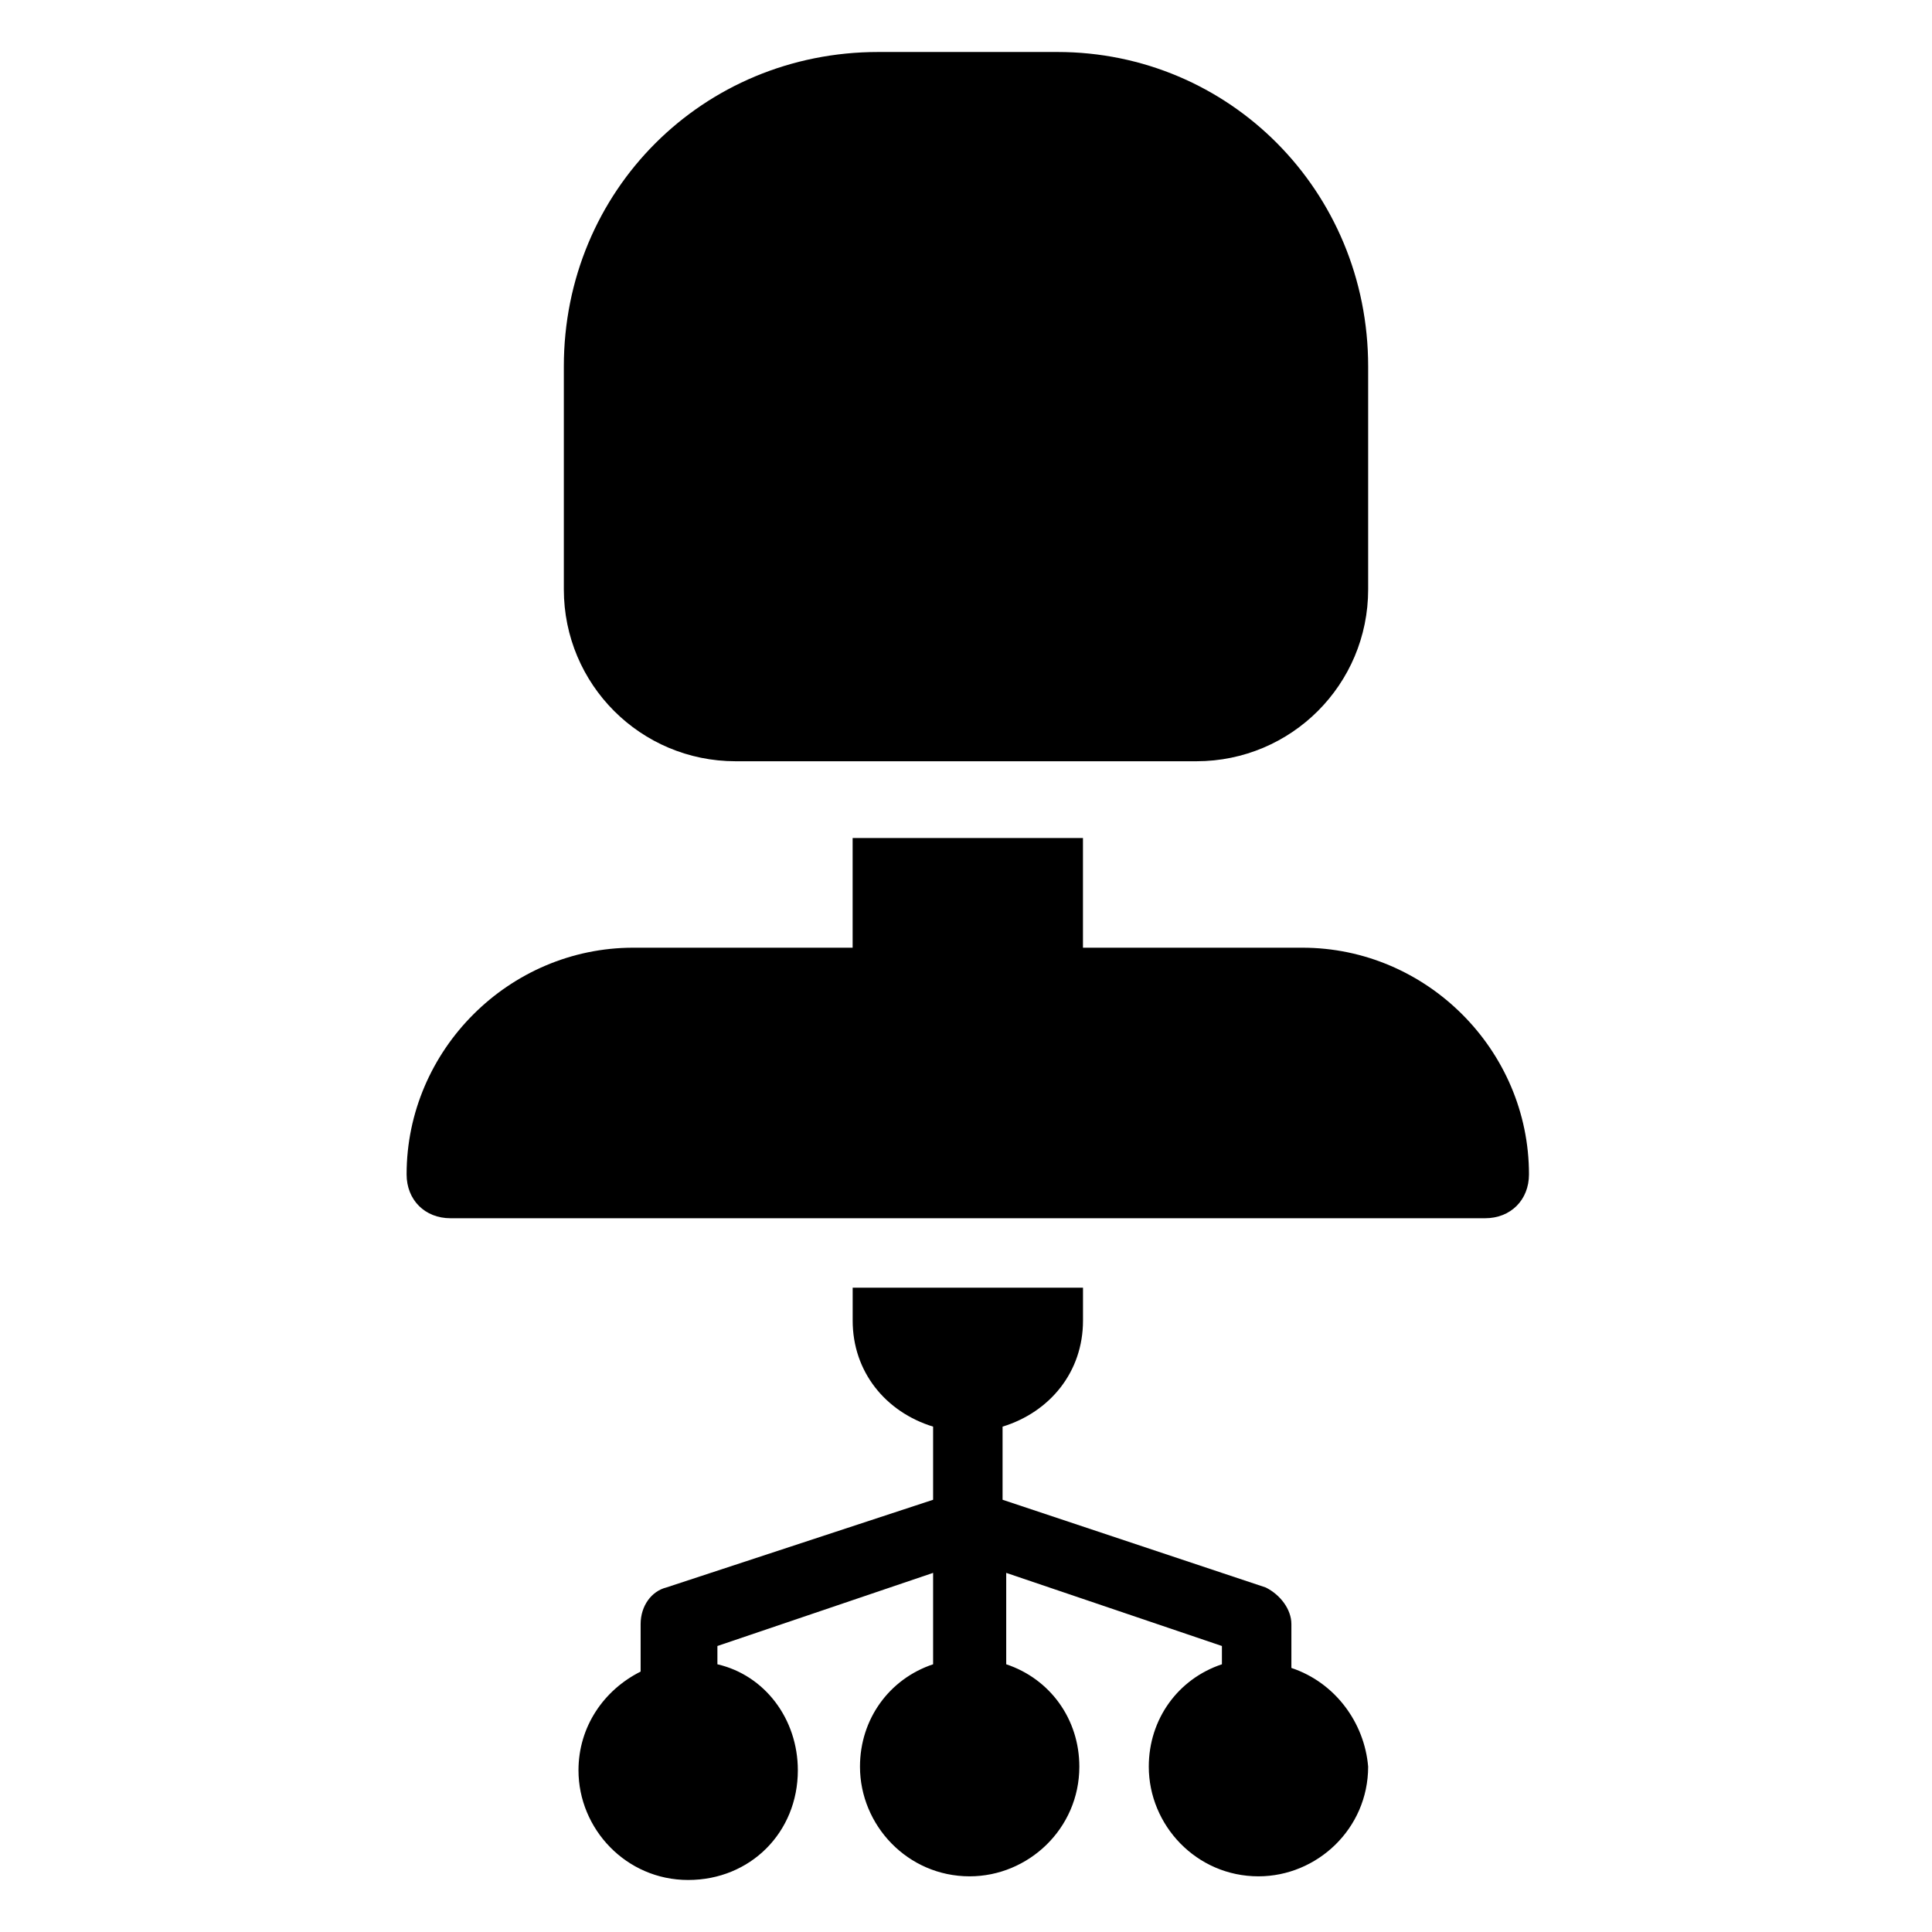
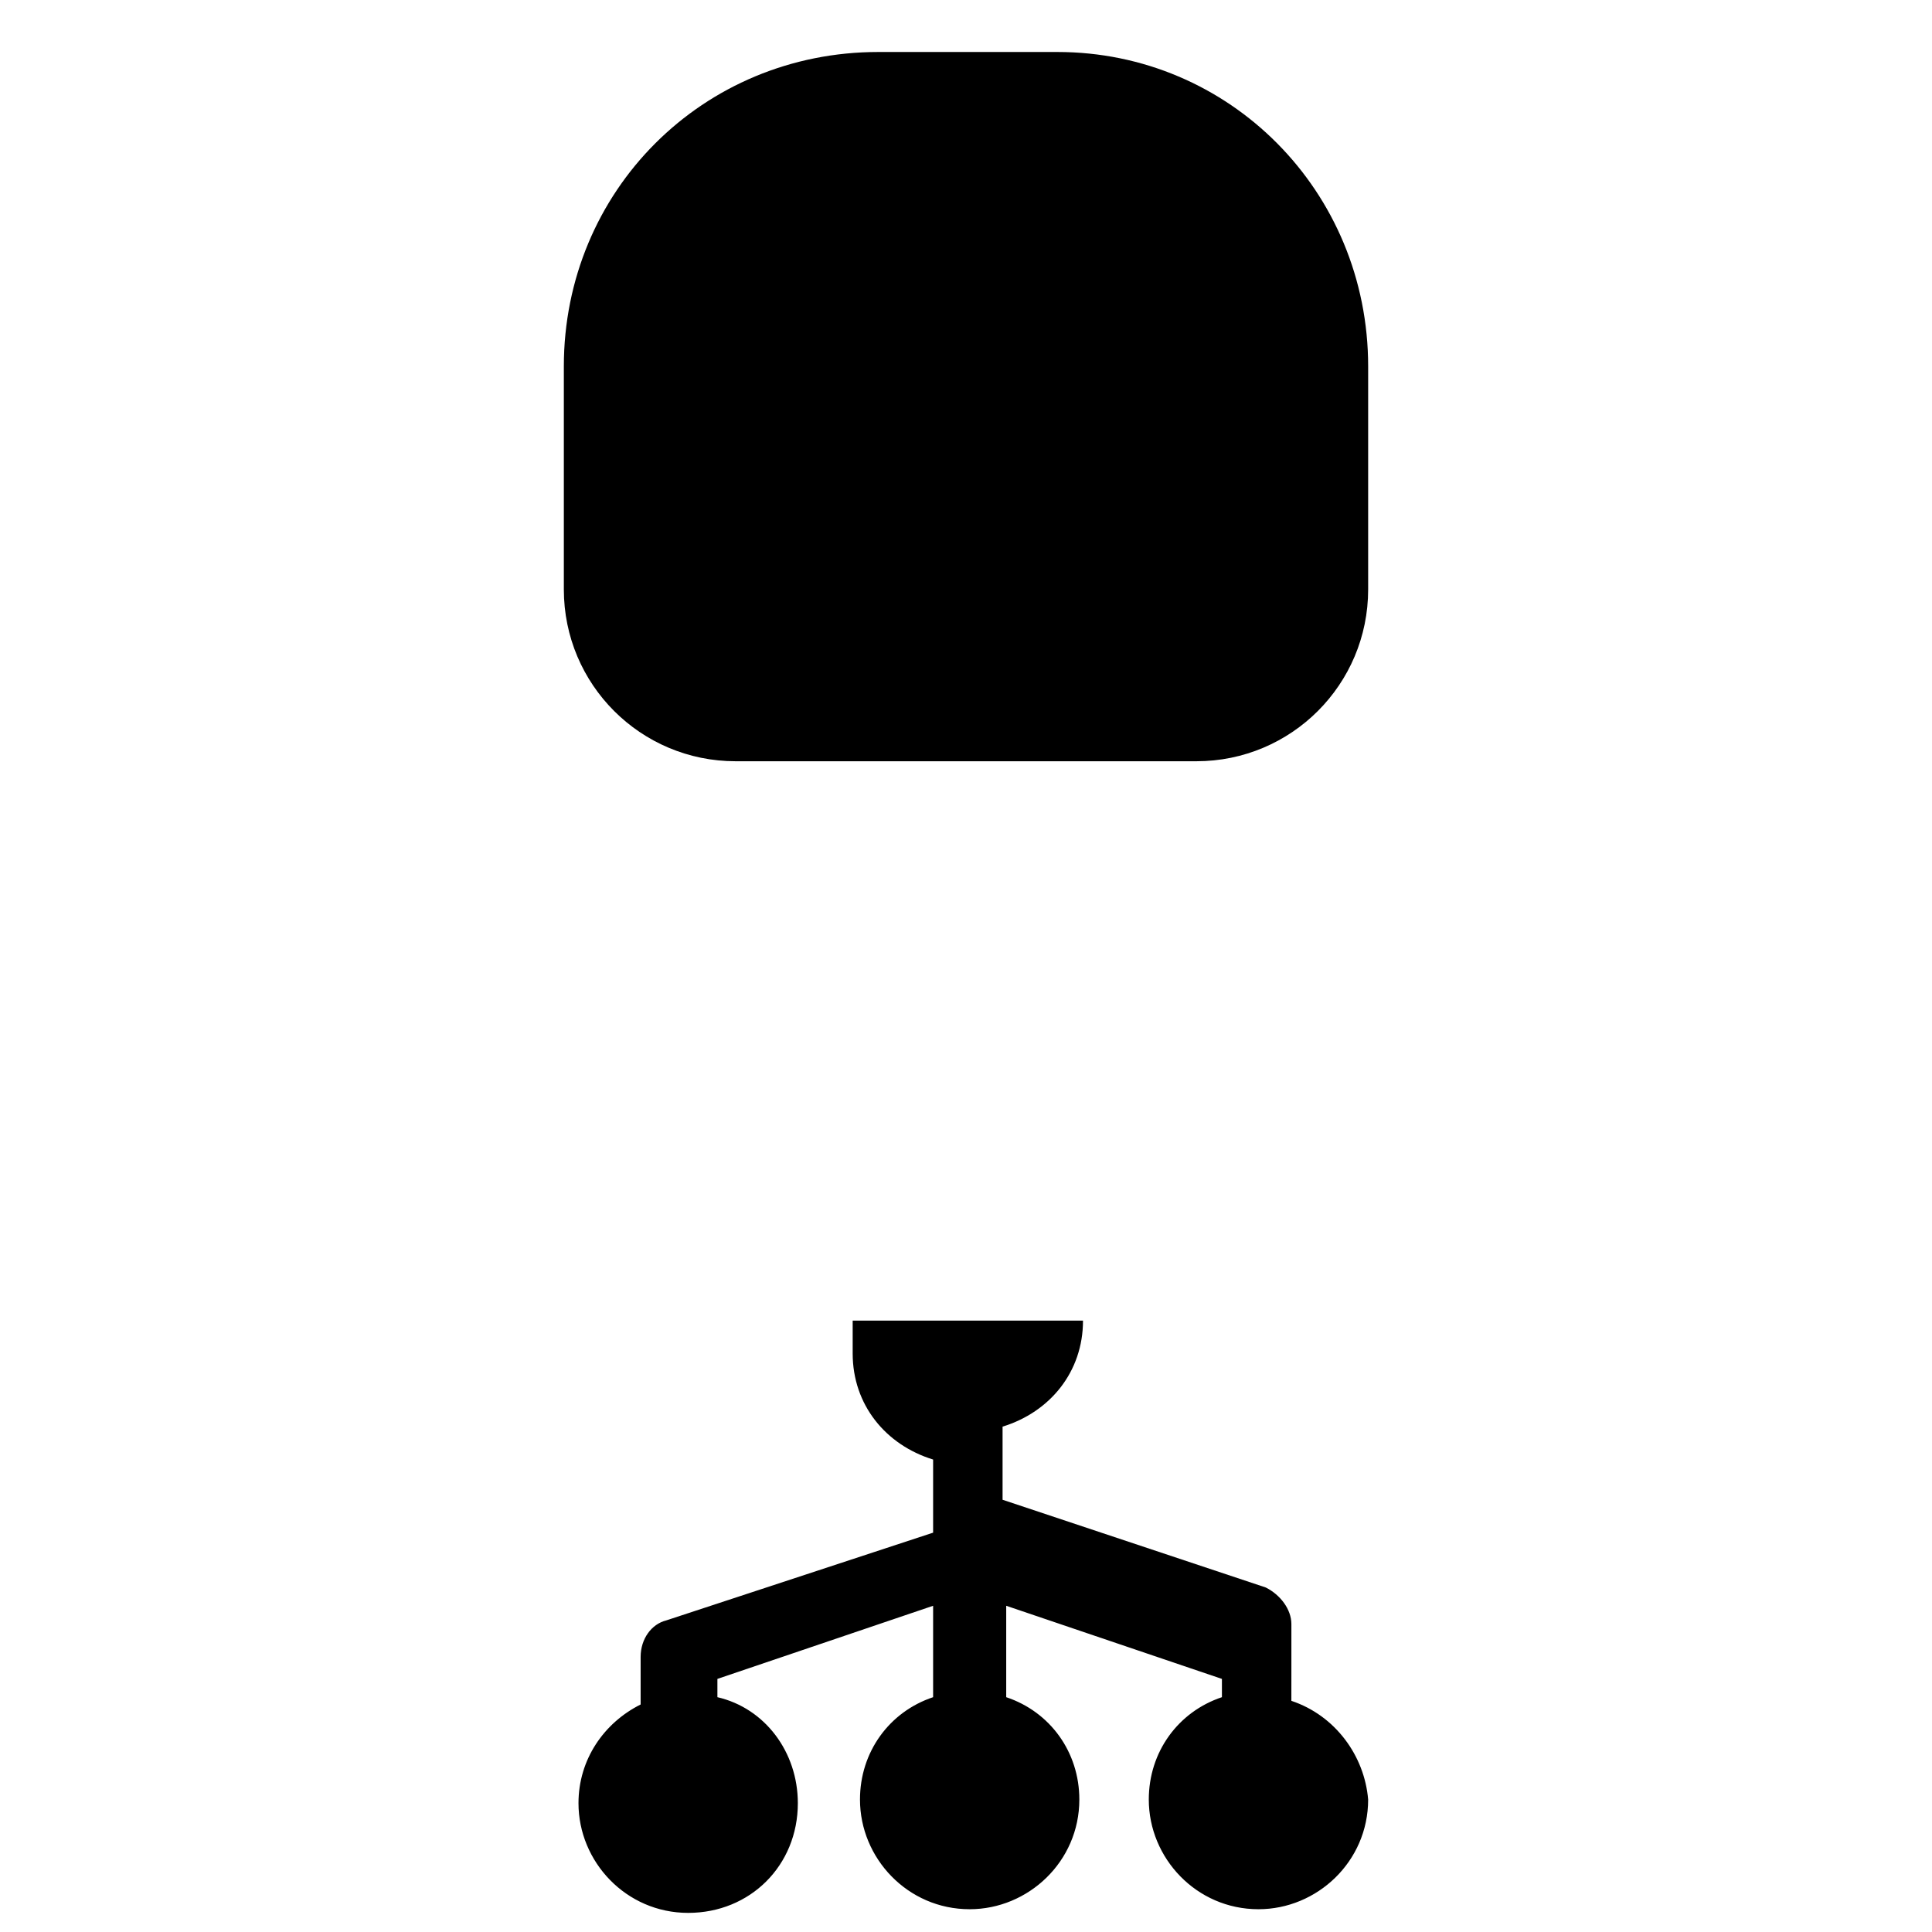
<svg xmlns="http://www.w3.org/2000/svg" fill="#000000" width="800px" height="800px" version="1.1" viewBox="144 144 512 512">
  <g>
    <path d="m338.96 345.74h122.08c25.191 0 45.535-20.348 45.535-45.535v-59.102c0-46.508-36.816-83.324-82.355-83.324h-47.473c-46.504 0-83.324 36.816-83.324 83.324v59.102c0 25.188 20.348 45.535 45.539 45.535z" />
-     <path d="m489.13 395.15h-58.133v-29.066h-61.039v29.066h-58.133c-32.941 0-60.07 27.129-60.07 60.07 0 6.781 4.844 11.625 11.625 11.625h274.19c6.781 0 11.625-4.844 11.625-11.625 0.008-32.941-27.121-60.07-60.062-60.07z" />
-     <path d="m486.23 586.02v-11.625c0-3.875-2.906-7.75-6.781-9.688l-69.758-23.254v-19.379c12.594-3.875 21.316-14.531 21.316-28.098v-8.719h-61.039v8.719c0 13.562 8.719 24.223 21.316 28.098v19.379l-70.73 23.254c-3.875 0.969-6.781 4.844-6.781 9.688v12.594c-9.688 4.844-16.469 14.531-16.469 26.16 0 15.5 12.594 29.066 29.066 29.066 16.469 0 29.066-12.594 29.066-29.066 0-13.562-8.719-25.191-21.316-28.098v-4.844l57.164-19.379v24.223c-11.625 3.875-19.379 14.531-19.379 27.129 0 15.5 12.594 29.066 29.066 29.066 15.5 0 29.066-12.594 29.066-29.066 0-12.594-7.75-23.254-19.379-27.129v-24.223l57.164 19.379v4.844c-11.625 3.875-19.379 14.531-19.379 27.129 0 15.5 12.594 29.066 29.066 29.066 15.5 0 29.066-12.594 29.066-29.066-0.969-11.625-8.719-22.285-20.348-26.16z" />
+     <path d="m486.23 586.02v-11.625c0-3.875-2.906-7.75-6.781-9.688l-69.758-23.254v-19.379c12.594-3.875 21.316-14.531 21.316-28.098h-61.039v8.719c0 13.562 8.719 24.223 21.316 28.098v19.379l-70.73 23.254c-3.875 0.969-6.781 4.844-6.781 9.688v12.594c-9.688 4.844-16.469 14.531-16.469 26.16 0 15.5 12.594 29.066 29.066 29.066 16.469 0 29.066-12.594 29.066-29.066 0-13.562-8.719-25.191-21.316-28.098v-4.844l57.164-19.379v24.223c-11.625 3.875-19.379 14.531-19.379 27.129 0 15.5 12.594 29.066 29.066 29.066 15.5 0 29.066-12.594 29.066-29.066 0-12.594-7.75-23.254-19.379-27.129v-24.223l57.164 19.379v4.844c-11.625 3.875-19.379 14.531-19.379 27.129 0 15.5 12.594 29.066 29.066 29.066 15.5 0 29.066-12.594 29.066-29.066-0.969-11.625-8.719-22.285-20.348-26.16z" />
  </g>
</svg>